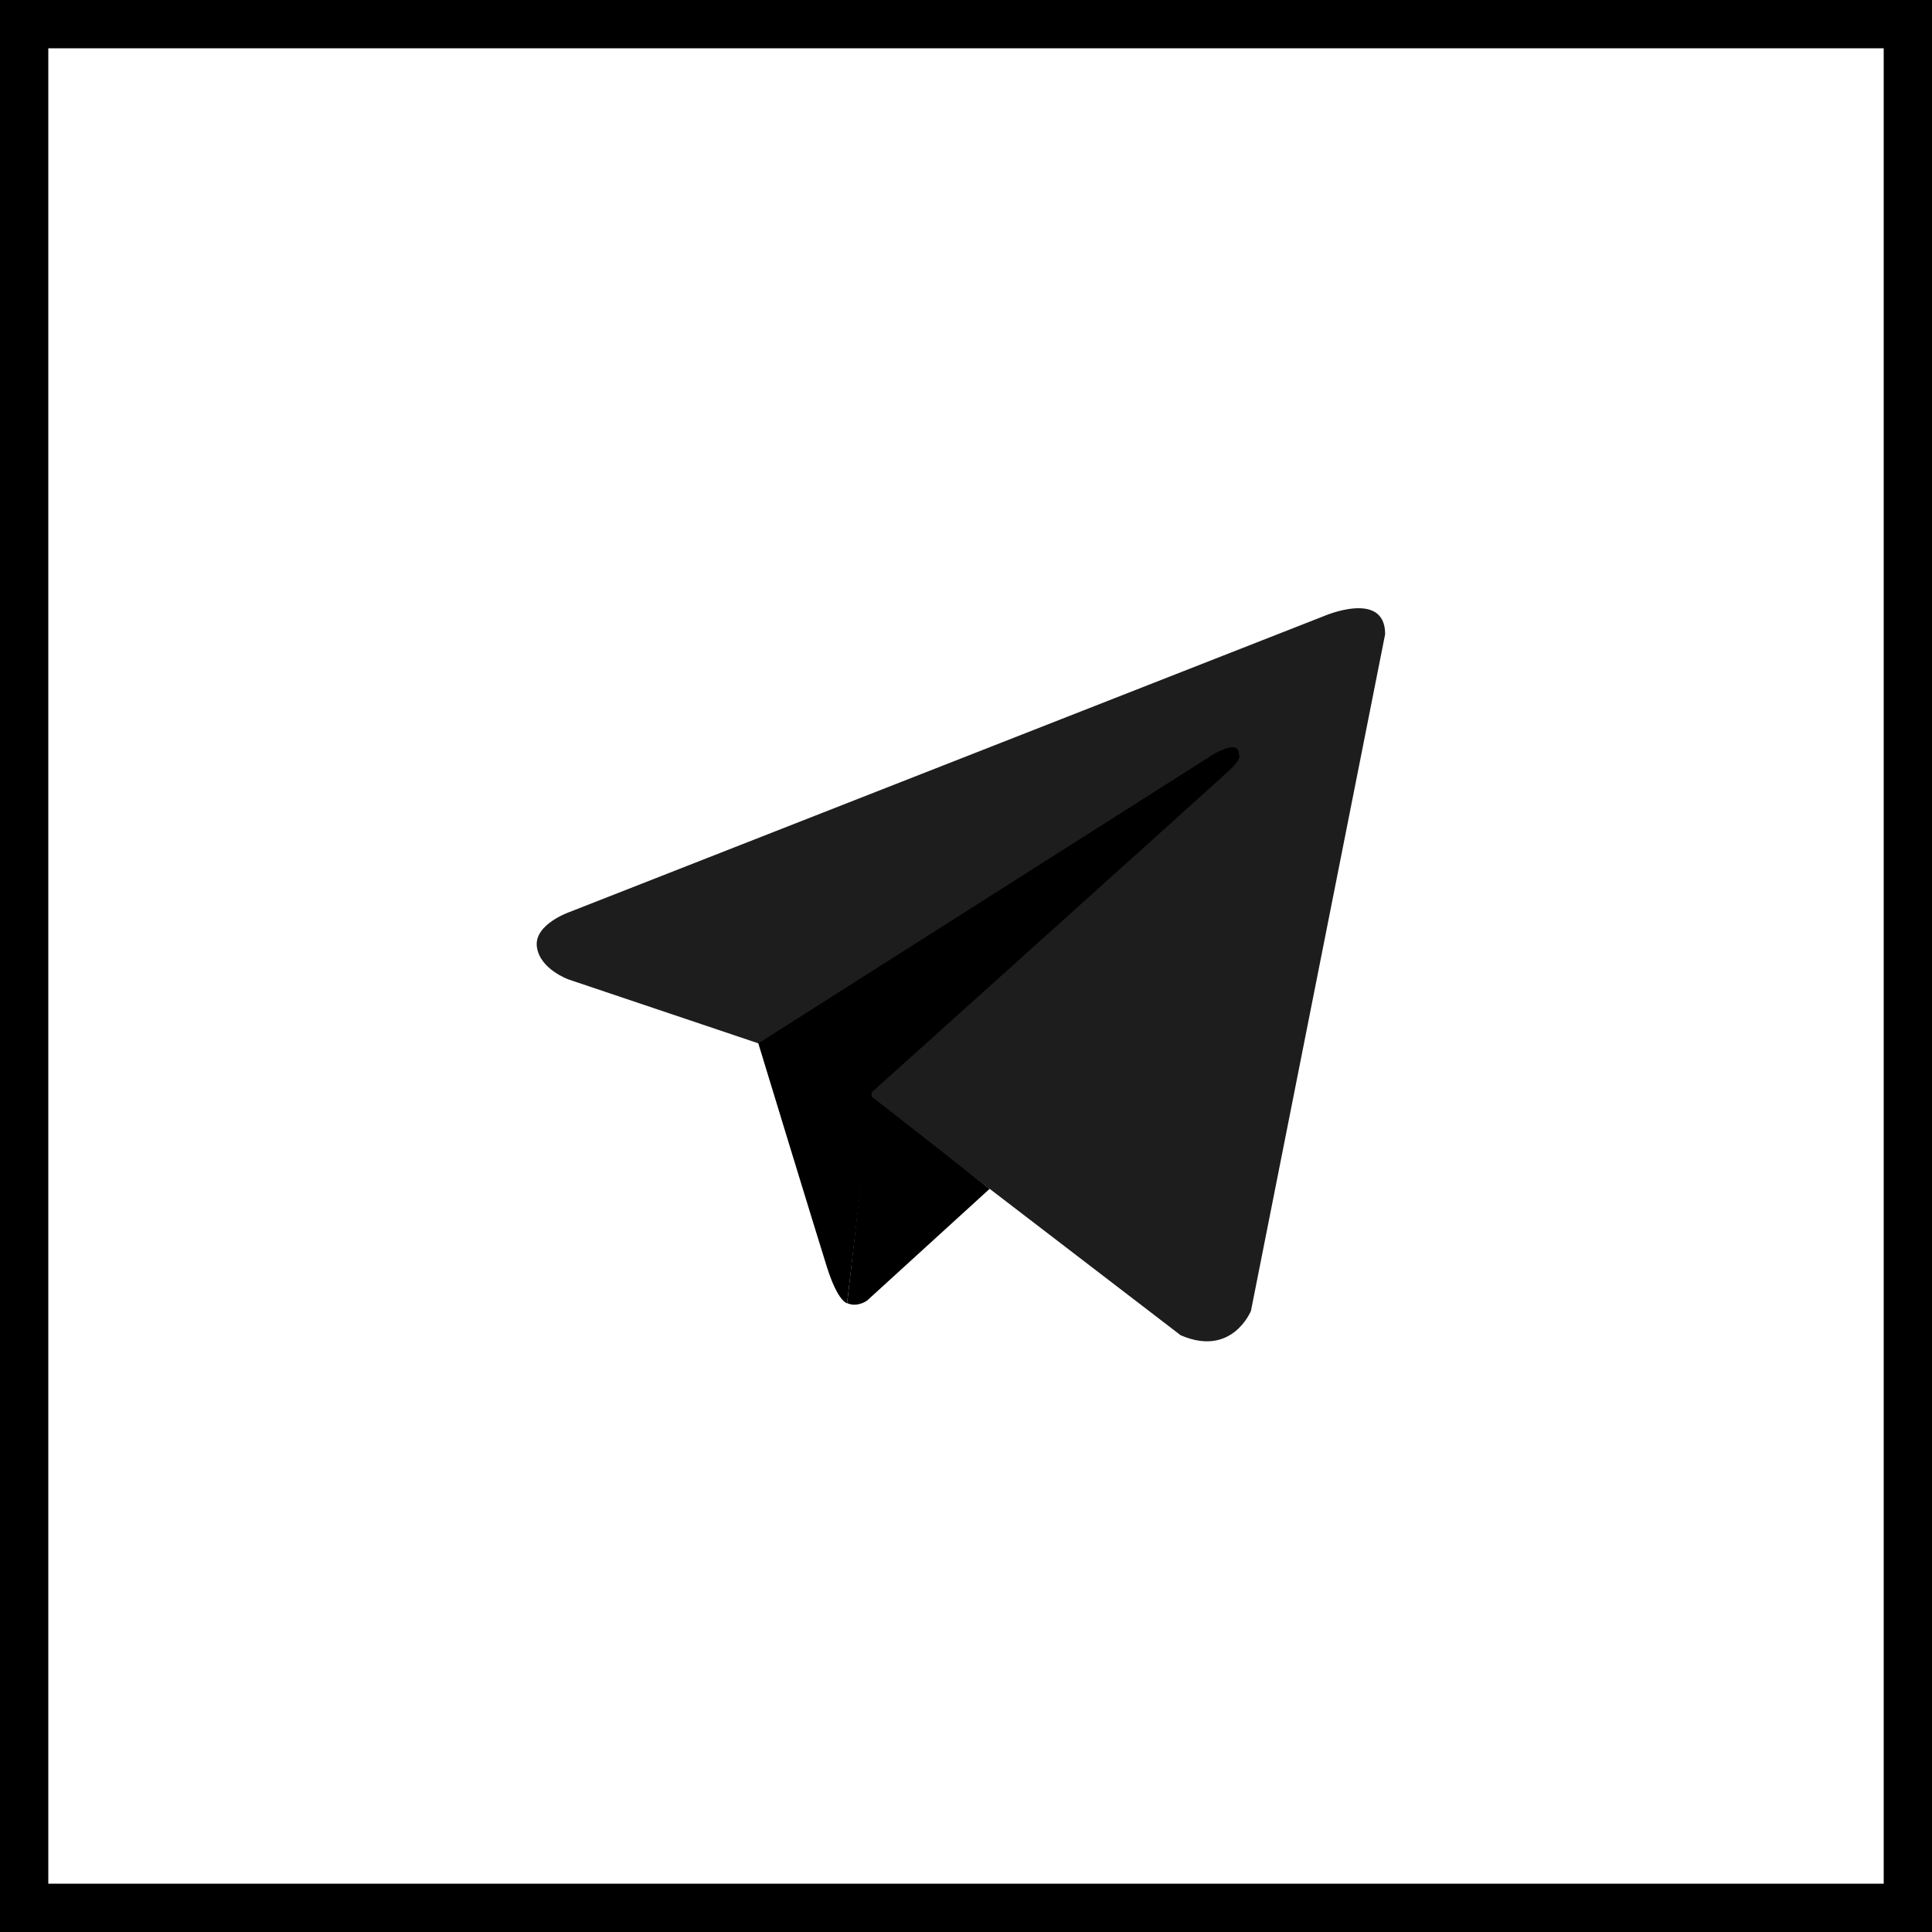
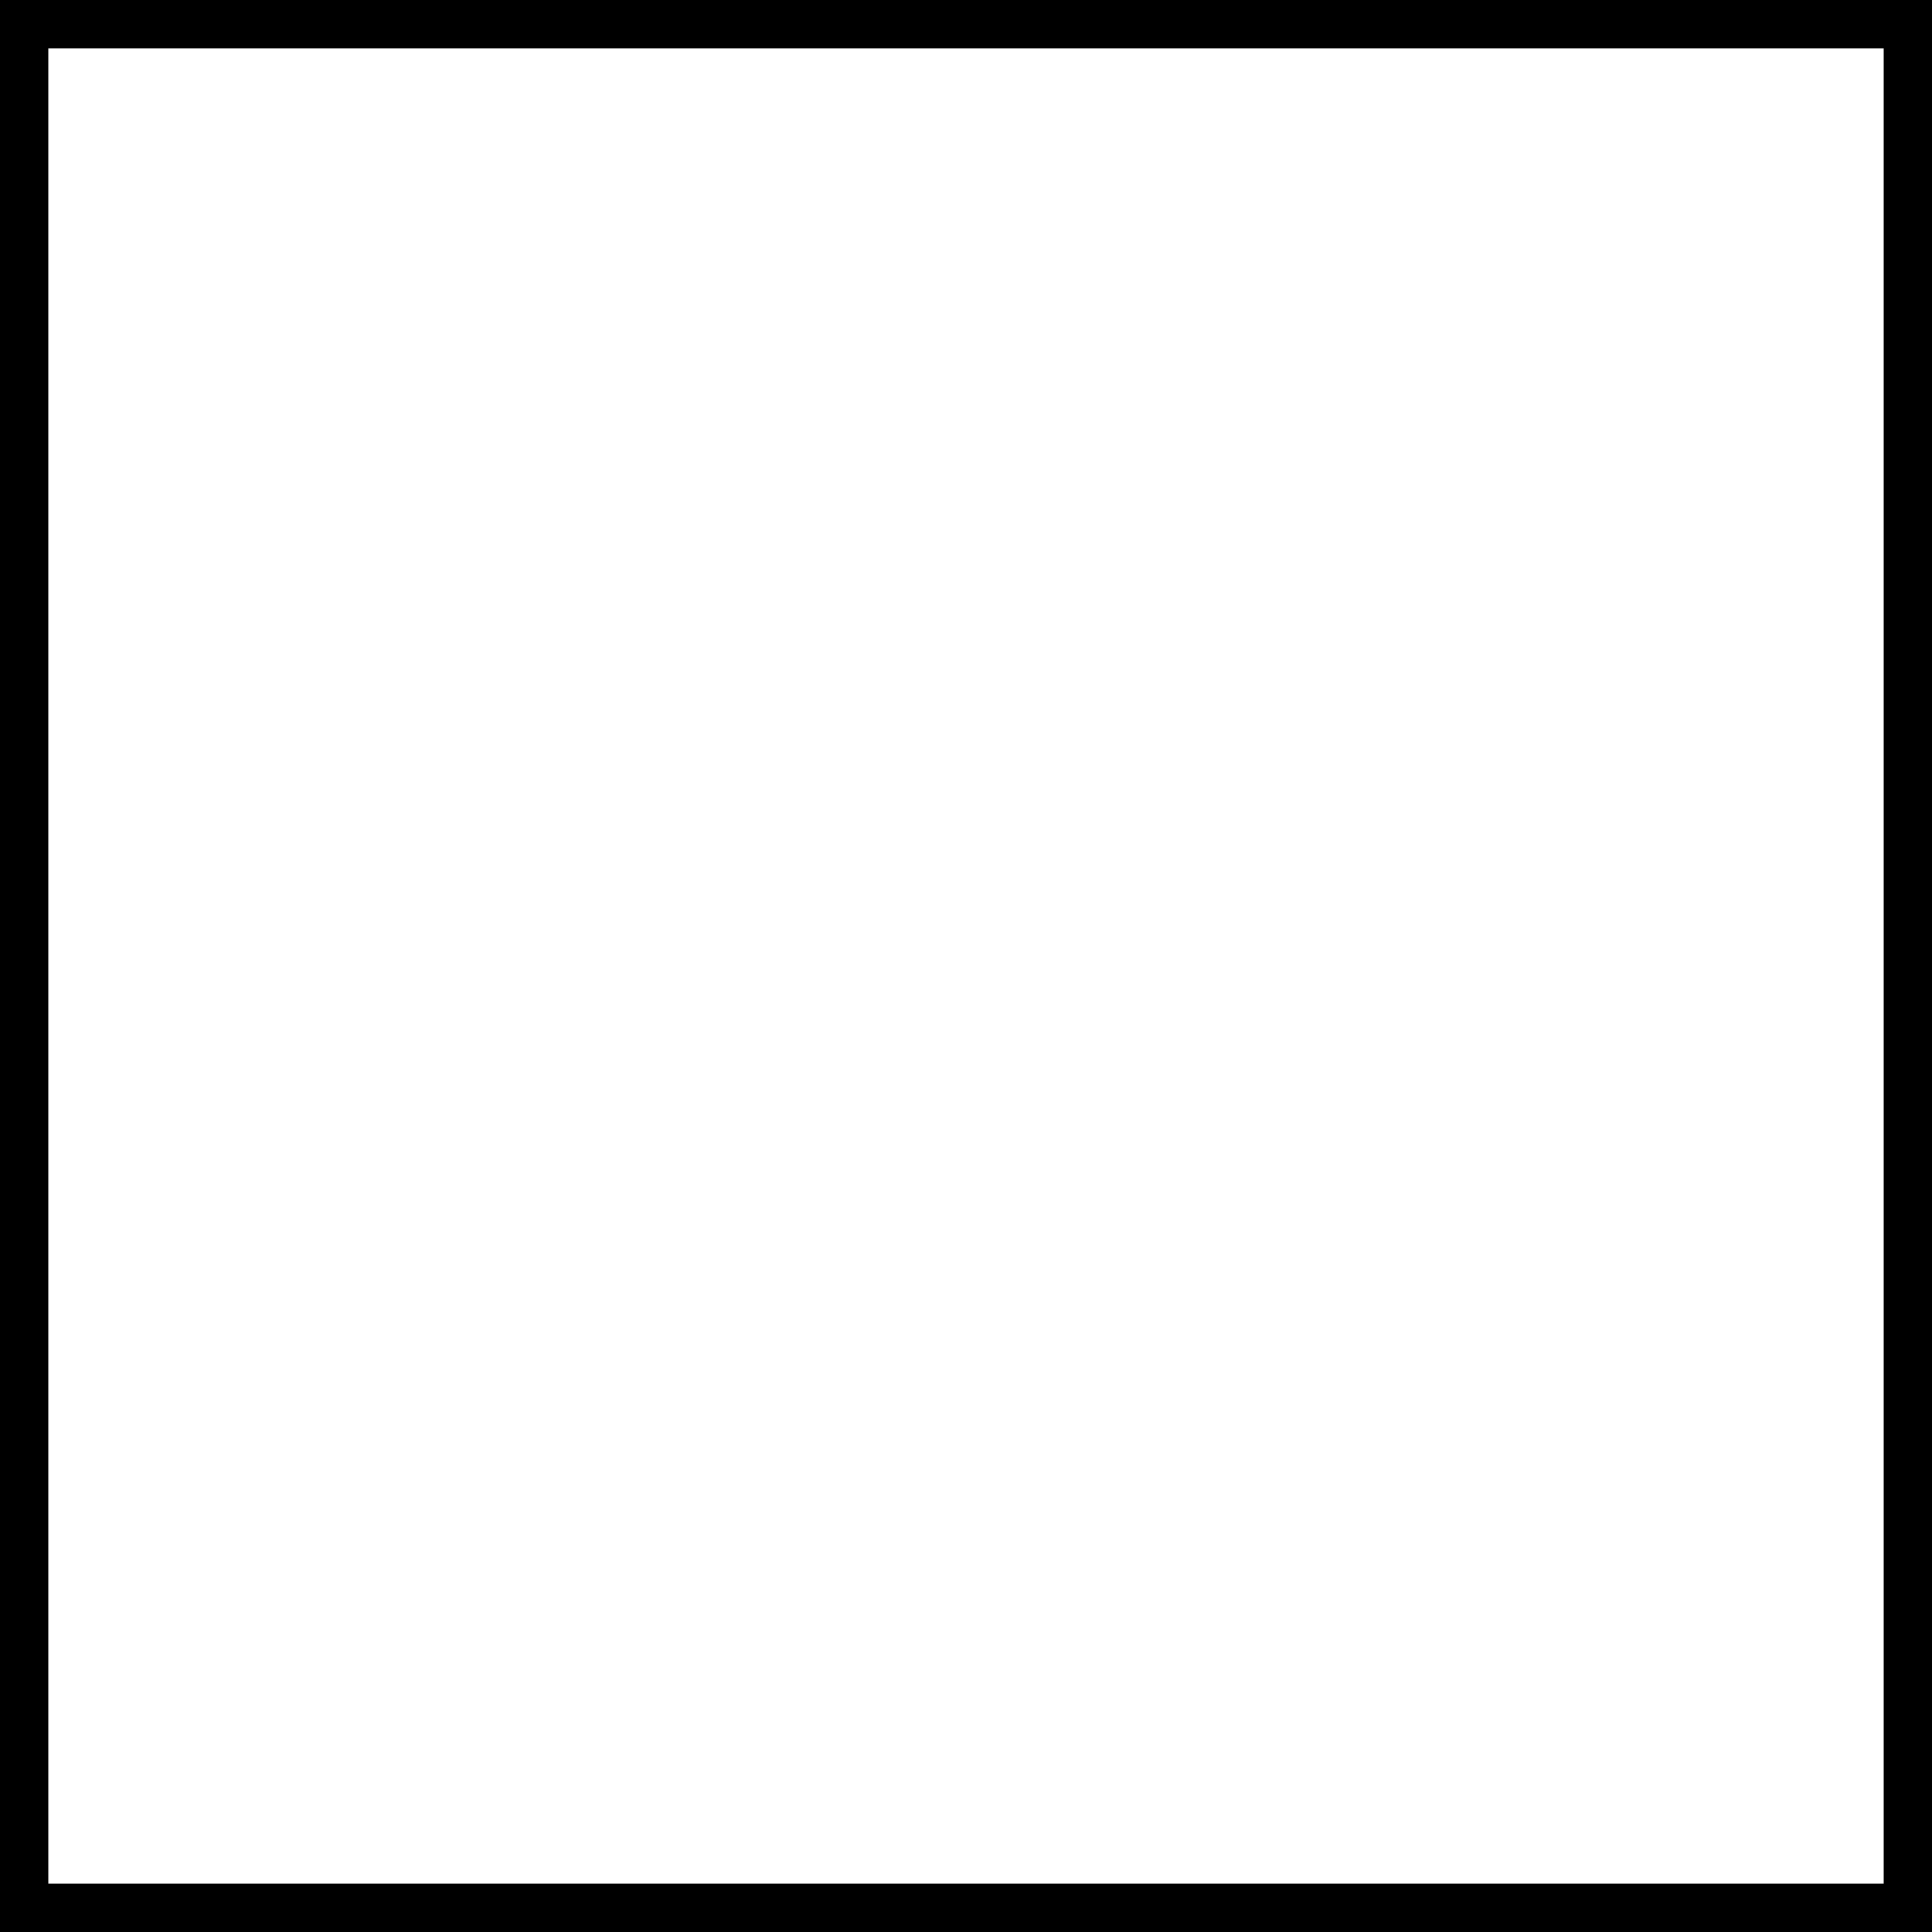
<svg xmlns="http://www.w3.org/2000/svg" width="40" height="40" viewBox="0 0 40 40" fill="none">
  <rect x="0.5" y="0.5" width="39" height="39" stroke="black" />
-   <path d="M28.678 13.13L25.9 27.139C25.9 27.139 25.511 28.11 24.443 27.644L18.031 22.728L15.7 21.601L11.775 20.28C11.775 20.28 11.173 20.067 11.115 19.6C11.056 19.134 11.795 18.881 11.795 18.881L27.396 12.761C27.396 12.761 28.678 12.198 28.678 13.13" fill="#1D1D1D" />
-   <path d="M17.538 26.981C17.538 26.981 17.351 26.964 17.118 26.225C16.885 25.487 15.7 21.601 15.7 21.601L25.123 15.617C25.123 15.617 25.667 15.287 25.647 15.617C25.647 15.617 25.744 15.676 25.453 15.948C25.162 16.22 18.051 22.612 18.051 22.612" fill="black" />
-   <path d="M20.49 24.613L17.954 26.925C17.954 26.925 17.755 27.076 17.539 26.981L18.024 22.686" fill="black" />
</svg>